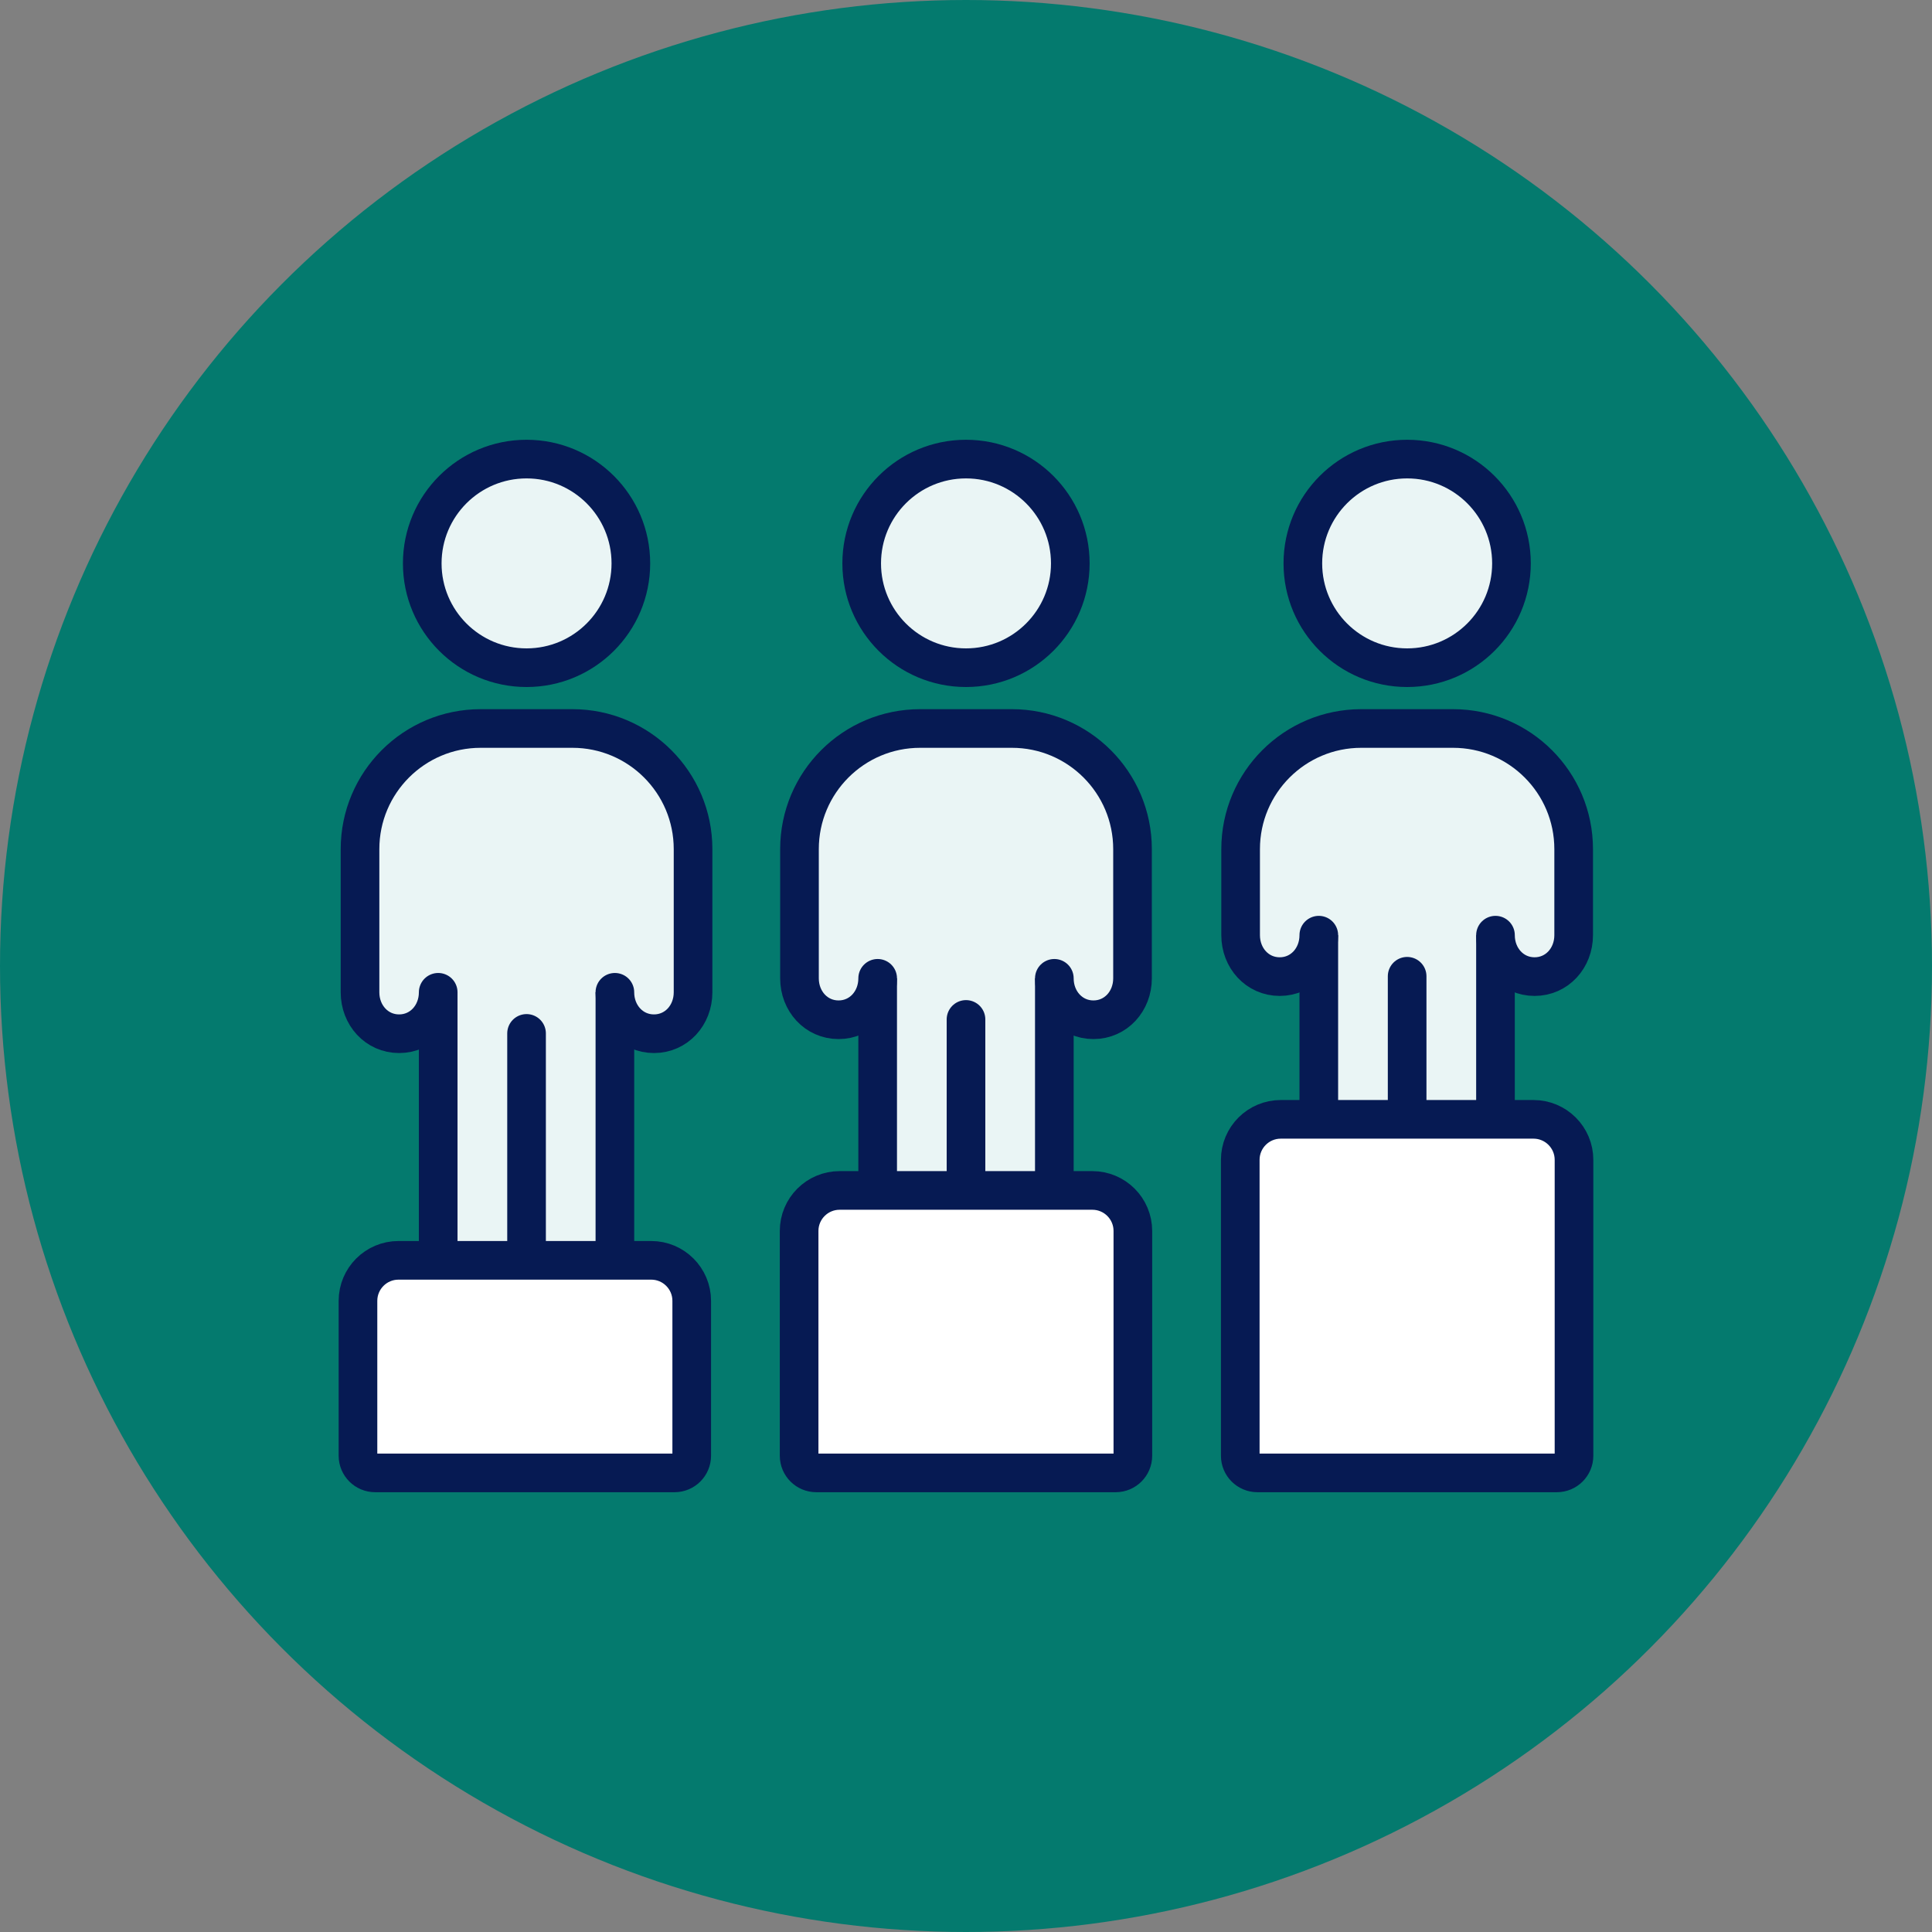
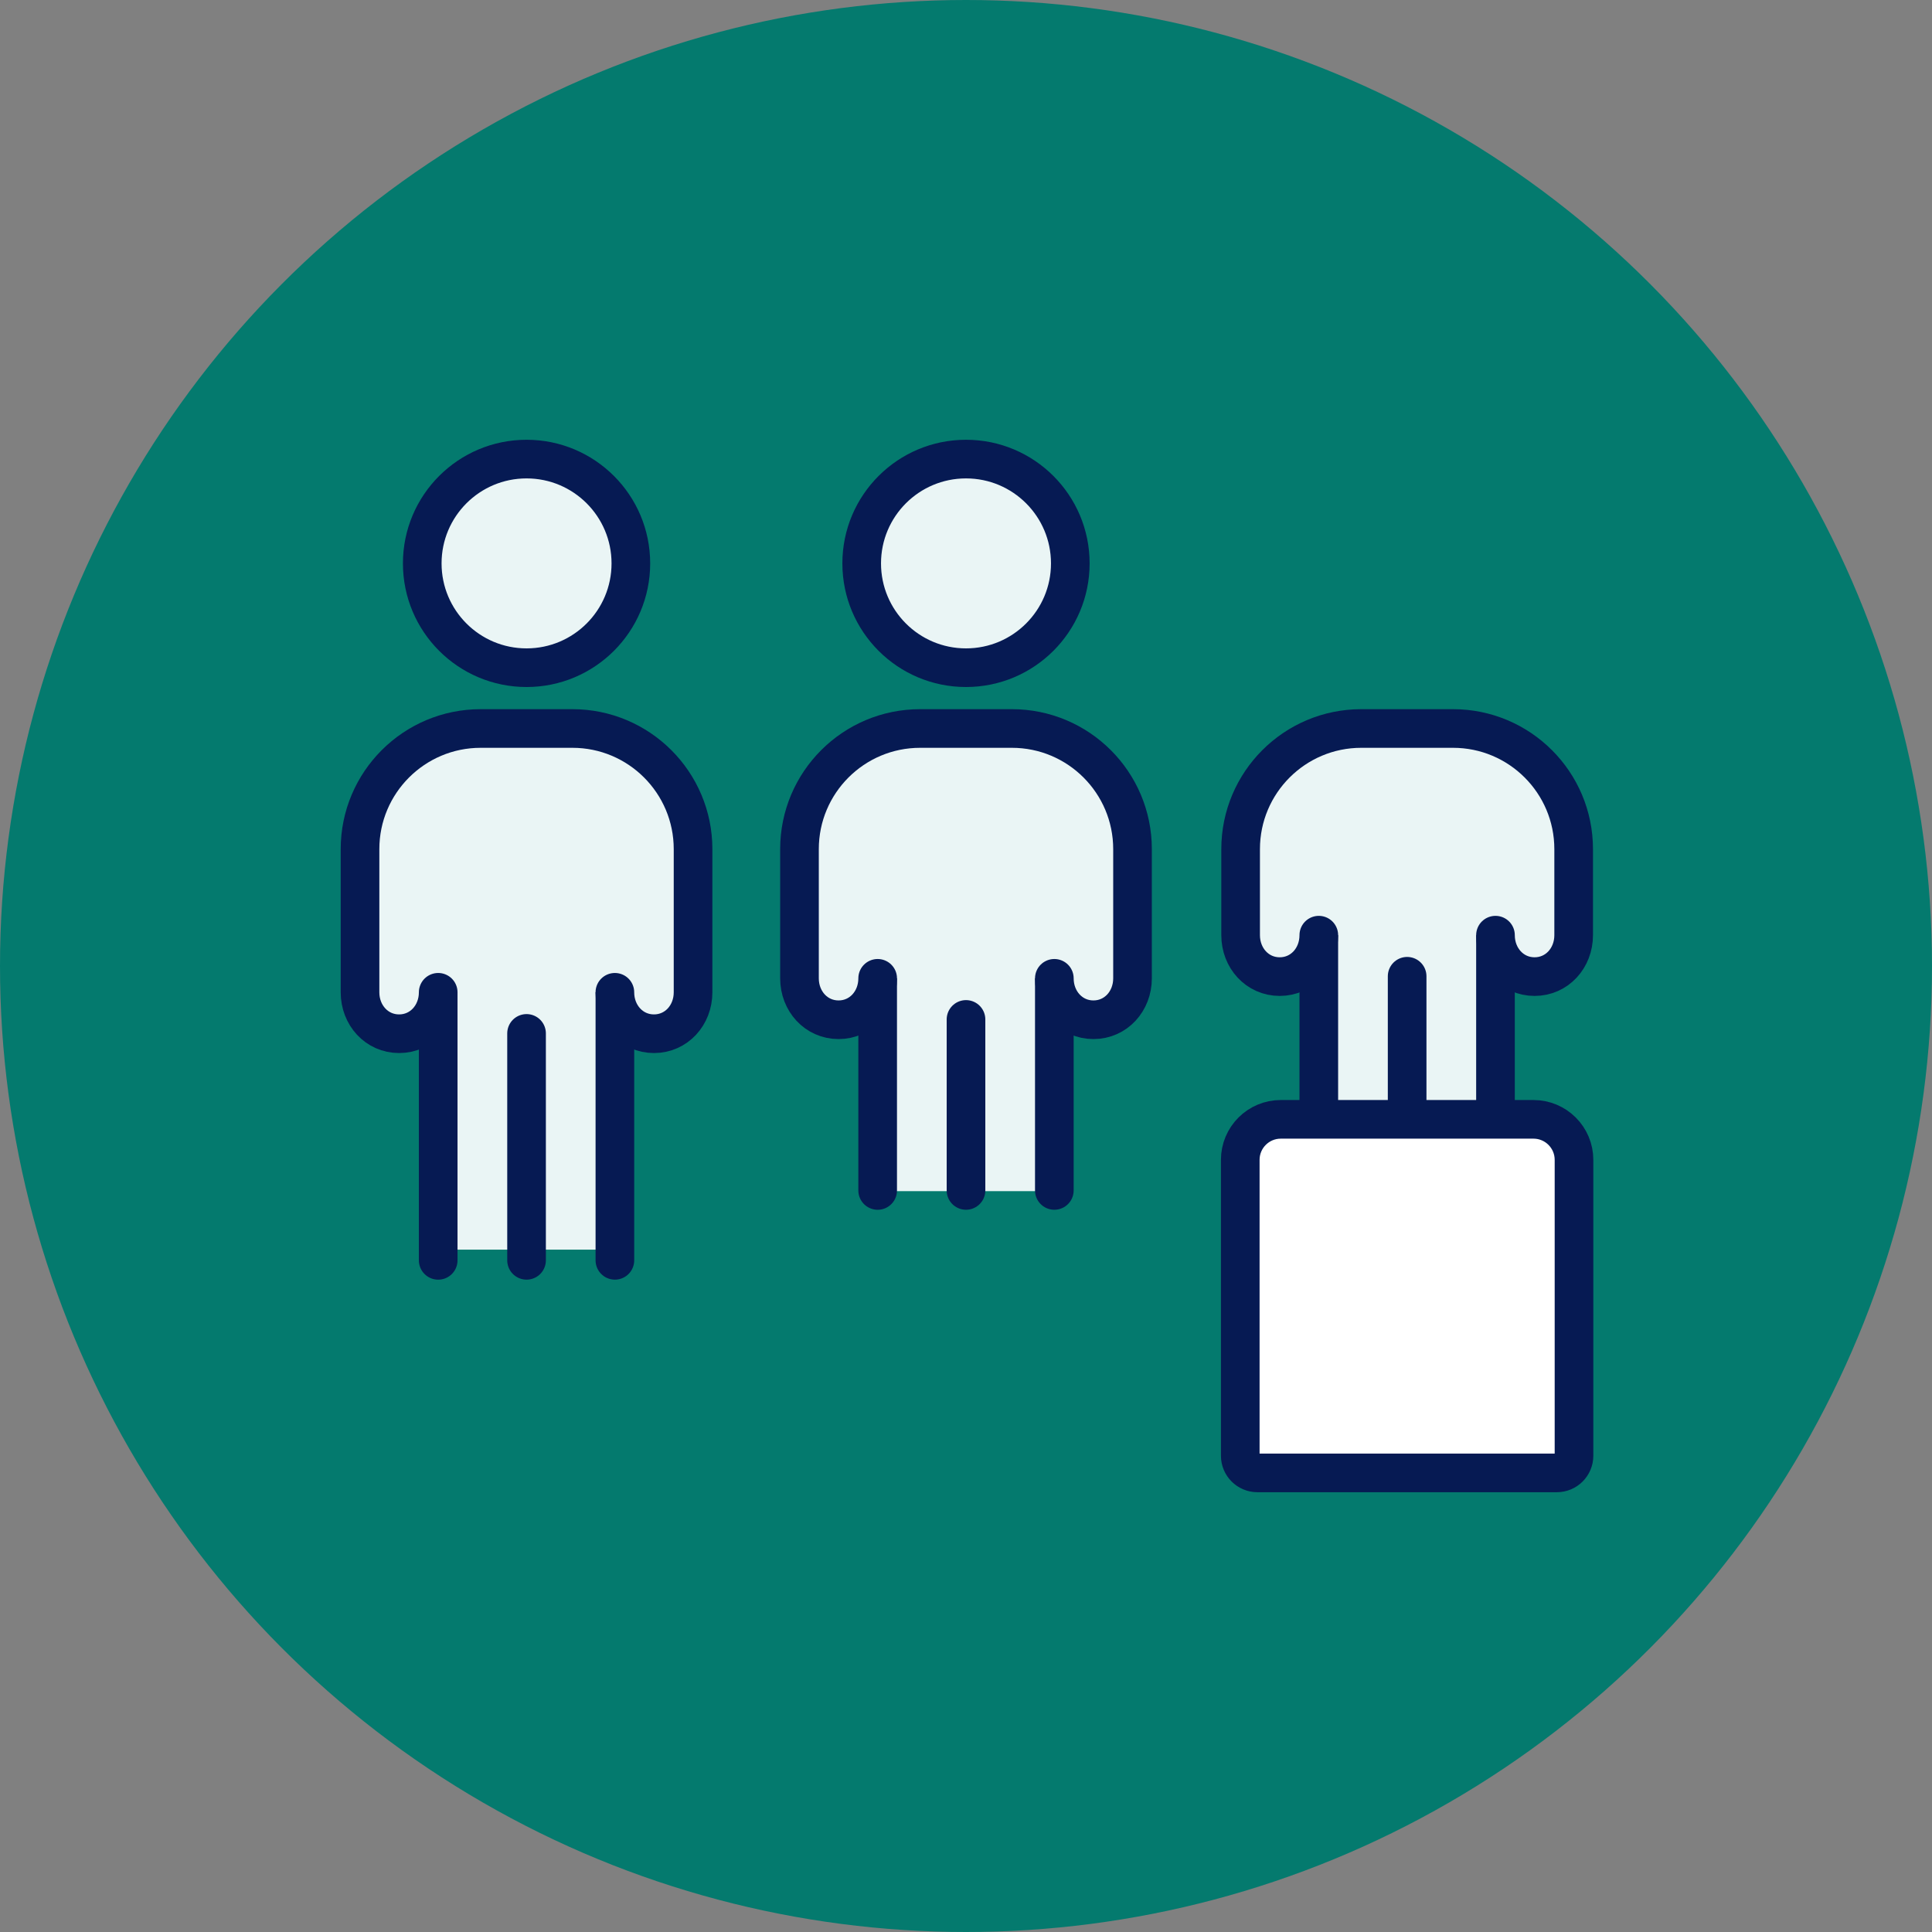
<svg xmlns="http://www.w3.org/2000/svg" id="Layer_1" viewBox="0 0 900 900">
  <rect x="0" y="0" width="900" height="900" fill="#808080" stroke="none" />
  <defs>
    <style>.cls-1{fill:#047a6e;}.cls-2,.cls-3{fill:#eaf5f5;}.cls-3,.cls-4{stroke:#061a53;stroke-linecap:round;stroke-linejoin:round;stroke-width:18px;}.cls-4{fill:#fff;}</style>
  </defs>
  <g id="Layer_1-2">
    <circle class="cls-1" cx="450" cy="450" r="450" />
  </g>
  <g>
    <rect class="cls-2" x="206.13" y="445.87" width="78.84" height="136.26" />
    <rect class="cls-2" x="616.87" y="413.76" width="78.84" height="109.01" />
    <rect class="cls-2" x="411.5" y="445.87" width="78.84" height="109.01" />
    <g>
      <path class="cls-3" d="M245.29,311.04c-26.84,0-48.59-21.75-48.59-48.59s21.75-48.59,48.59-48.59,48.59,21.76,48.59,48.59-21.75,48.59-48.59,48.59Z" />
      <path class="cls-3" d="M286.44,587.11v-195.41" />
      <path class="cls-3" d="M204.13,391.7v195.42" />
      <path class="cls-3" d="M204.13,462.25c0,10.66-7.77,19.3-18.21,19.3s-18.21-8.64-18.21-19.3v-66.68c0-31.04,25.17-56.21,56.21-56.21h42.72c31.04,0,56.21,25.16,56.21,56.21v66.68c0,10.66-7.77,19.3-18.21,19.3s-18.21-8.64-18.21-19.3" />
      <line class="cls-3" x1="245.29" y1="587.11" x2="245.29" y2="481.4" />
    </g>
    <g>
      <path class="cls-3" d="M450,311.04c-26.84,0-48.59-21.75-48.59-48.59s21.75-48.59,48.59-48.59,48.59,21.76,48.59,48.59-21.75,48.59-48.59,48.59Z" />
      <path class="cls-3" d="M491.15,554.55v-162.86" />
      <path class="cls-3" d="M408.85,391.7v162.86" />
      <path class="cls-3" d="M408.85,455.74c0,10.66-7.77,19.3-18.21,19.3s-18.21-8.64-18.21-19.3v-60.17c0-31.04,25.16-56.21,56.21-56.21h42.72c31.04,0,56.21,25.16,56.21,56.21v60.17c0,10.66-7.77,19.3-18.21,19.3s-18.21-8.64-18.21-19.3" />
      <line class="cls-3" x1="450" y1="554.55" x2="450" y2="474.89" />
    </g>
    <g>
-       <path class="cls-3" d="M655.51,311.04c-26.84,0-48.59-21.75-48.59-48.59s21.75-48.59,48.59-48.59,48.59,21.76,48.59,48.59-21.75,48.59-48.59,48.59Z" />
      <path class="cls-3" d="M696.65,521.43v-129.73" />
      <path class="cls-3" d="M614.35,391.7v129.73" />
      <path class="cls-3" d="M614.35,435.64c0,10.66-7.77,19.3-18.21,19.3s-18.21-8.64-18.21-19.3v-40.07c0-31.04,25.16-56.21,56.21-56.21h42.72c31.04,0,56.21,25.16,56.21,56.21v40.07c0,10.66-7.77,19.3-18.21,19.3s-18.21-8.64-18.21-19.3" />
      <line class="cls-3" x1="655.5" y1="521.43" x2="655.5" y2="454.78" />
    </g>
-     <path class="cls-4" d="M314.25,686.13H174.75c-4.41,0-7.99-3.58-7.99-7.99v-72.15c0-10.43,8.45-18.88,18.88-18.88h117.71c10.43,0,18.88,8.45,18.88,18.88v72.15c0,4.41-3.58,7.99-7.99,7.99Z" />
-     <path class="cls-4" d="M519.75,686.13h-139.5c-4.41,0-7.99-3.58-7.99-7.99v-104.71c0-10.43,8.45-18.88,18.88-18.88h117.71c10.43,0,18.88,8.45,18.88,18.88v104.71c0,4.41-3.58,7.99-7.99,7.99Z" />
    <path class="cls-4" d="M725.25,686.13h-139.5c-4.41,0-7.99-3.58-7.99-7.99v-137.83c0-10.43,8.45-18.88,18.88-18.88h117.71c10.43,0,18.88,8.45,18.88,18.88v137.83c0,4.41-3.58,7.99-7.99,7.99Z" />
  </g>
</svg>